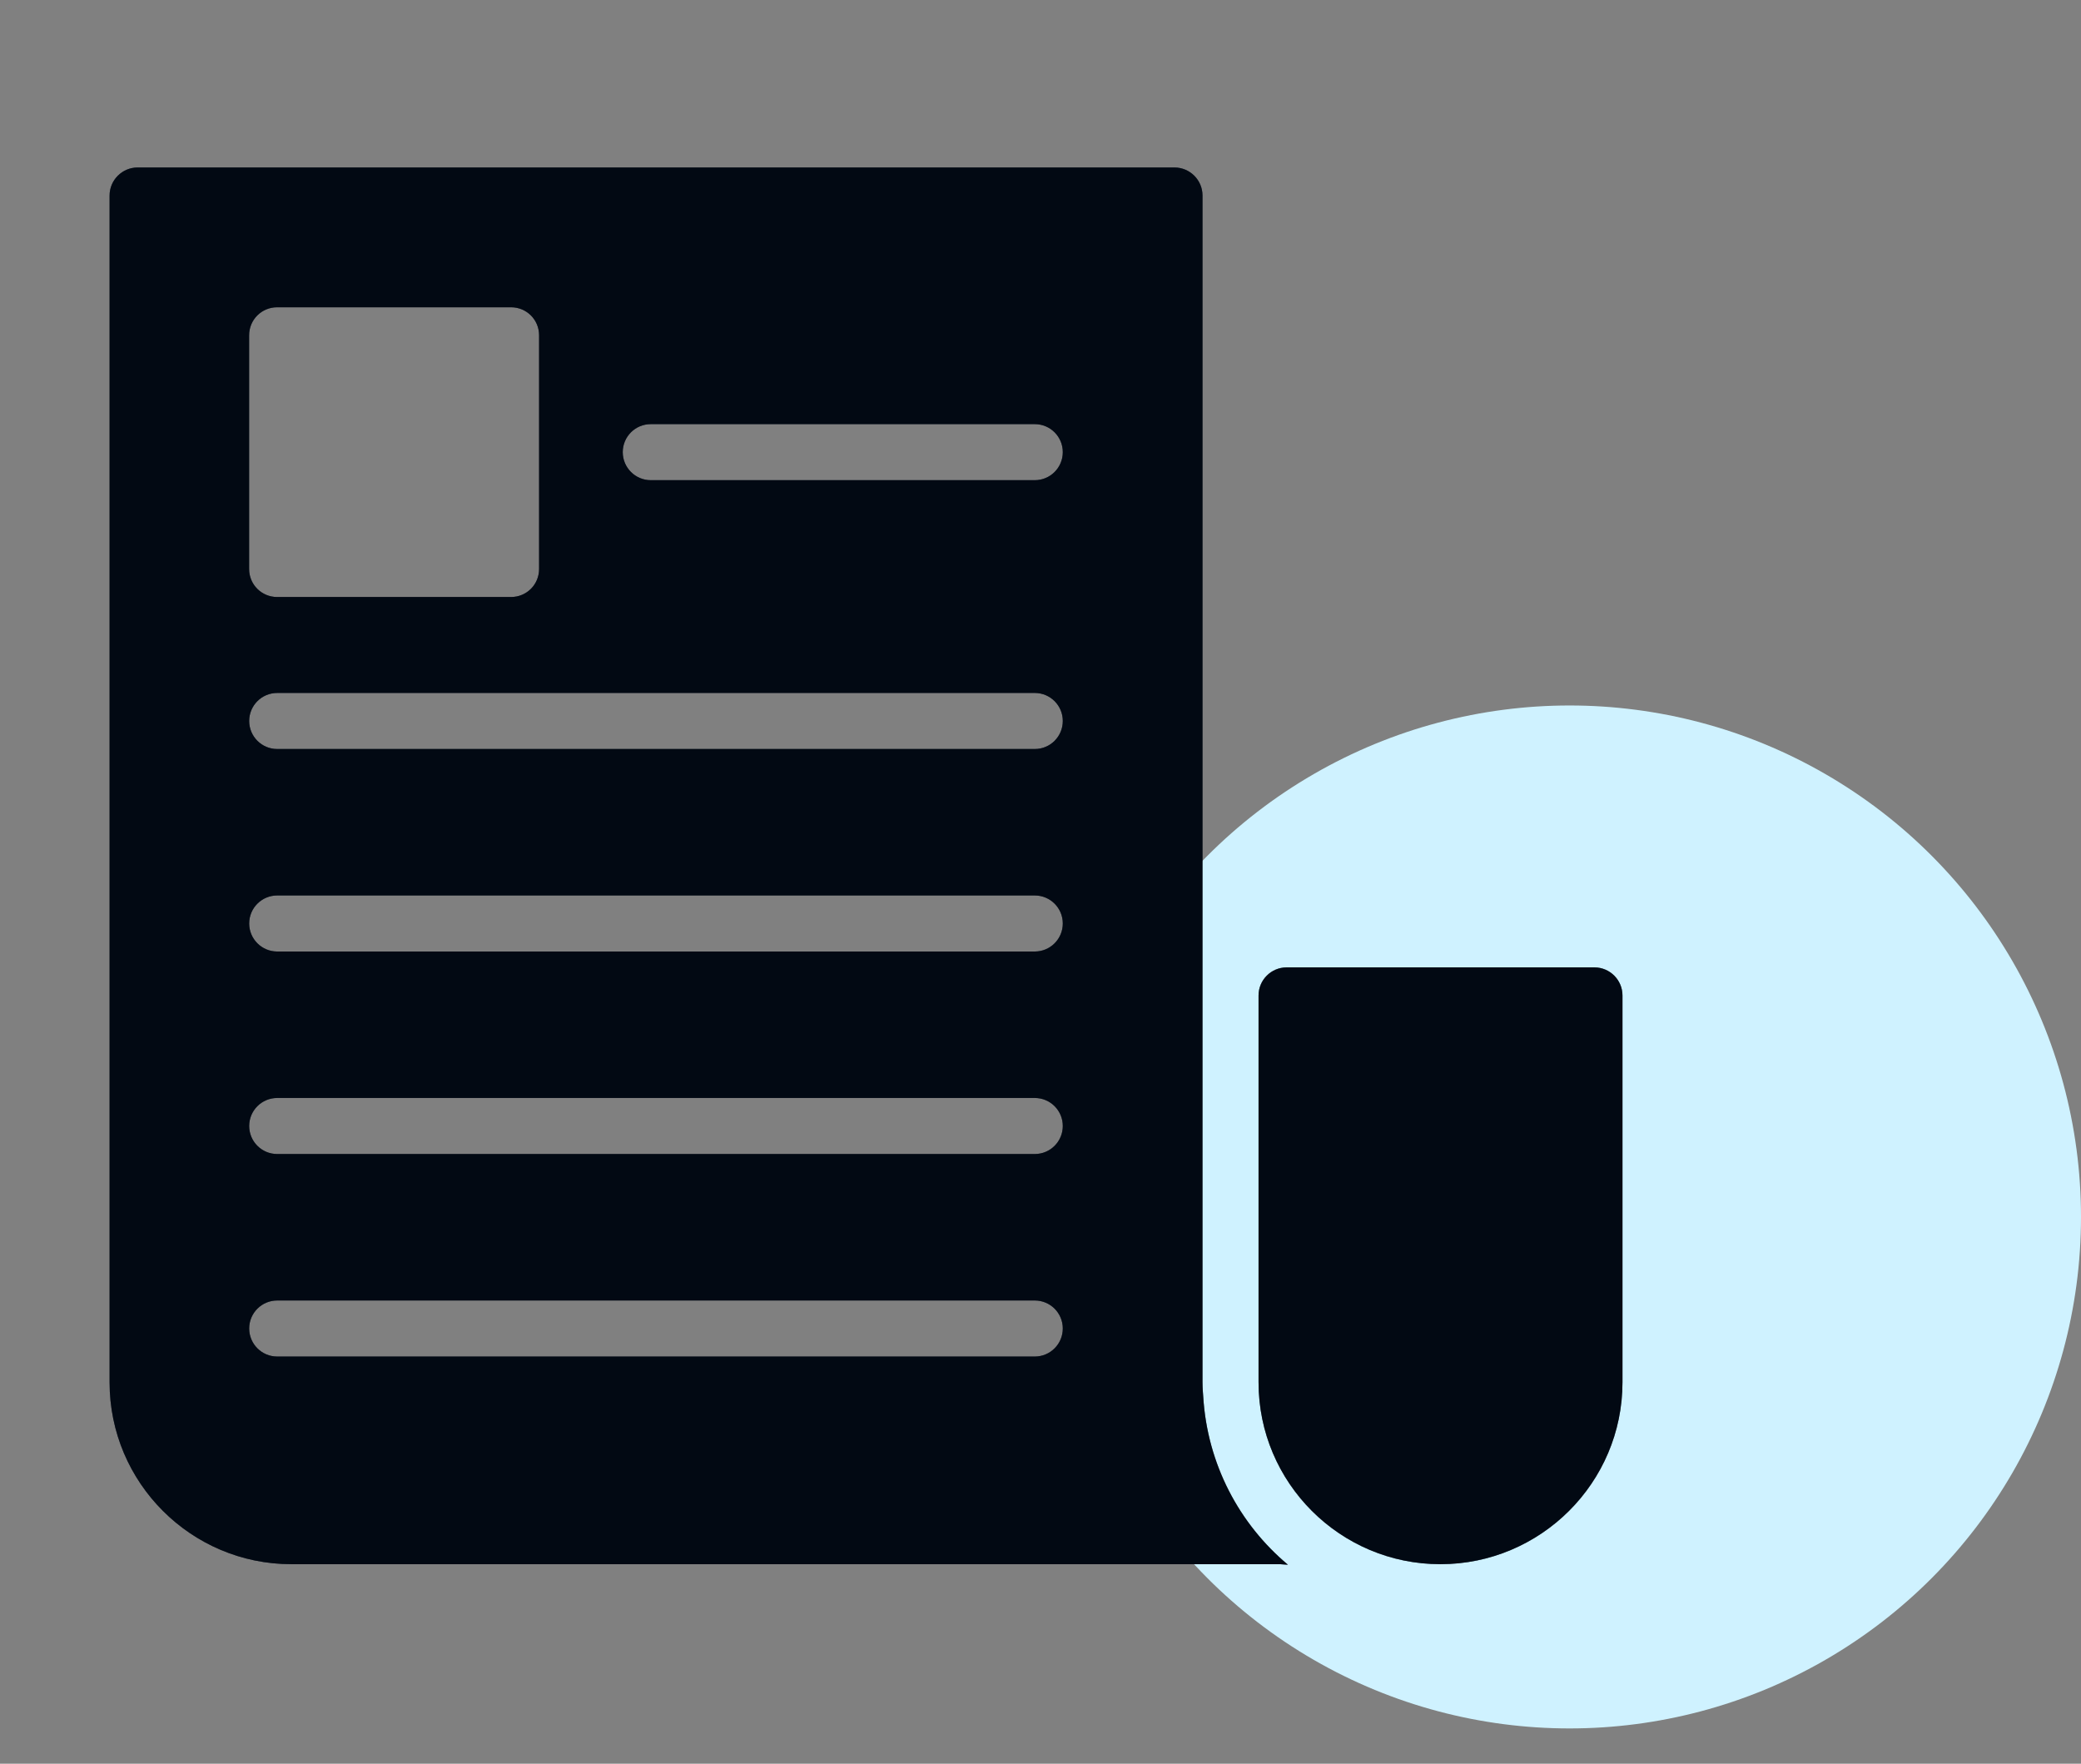
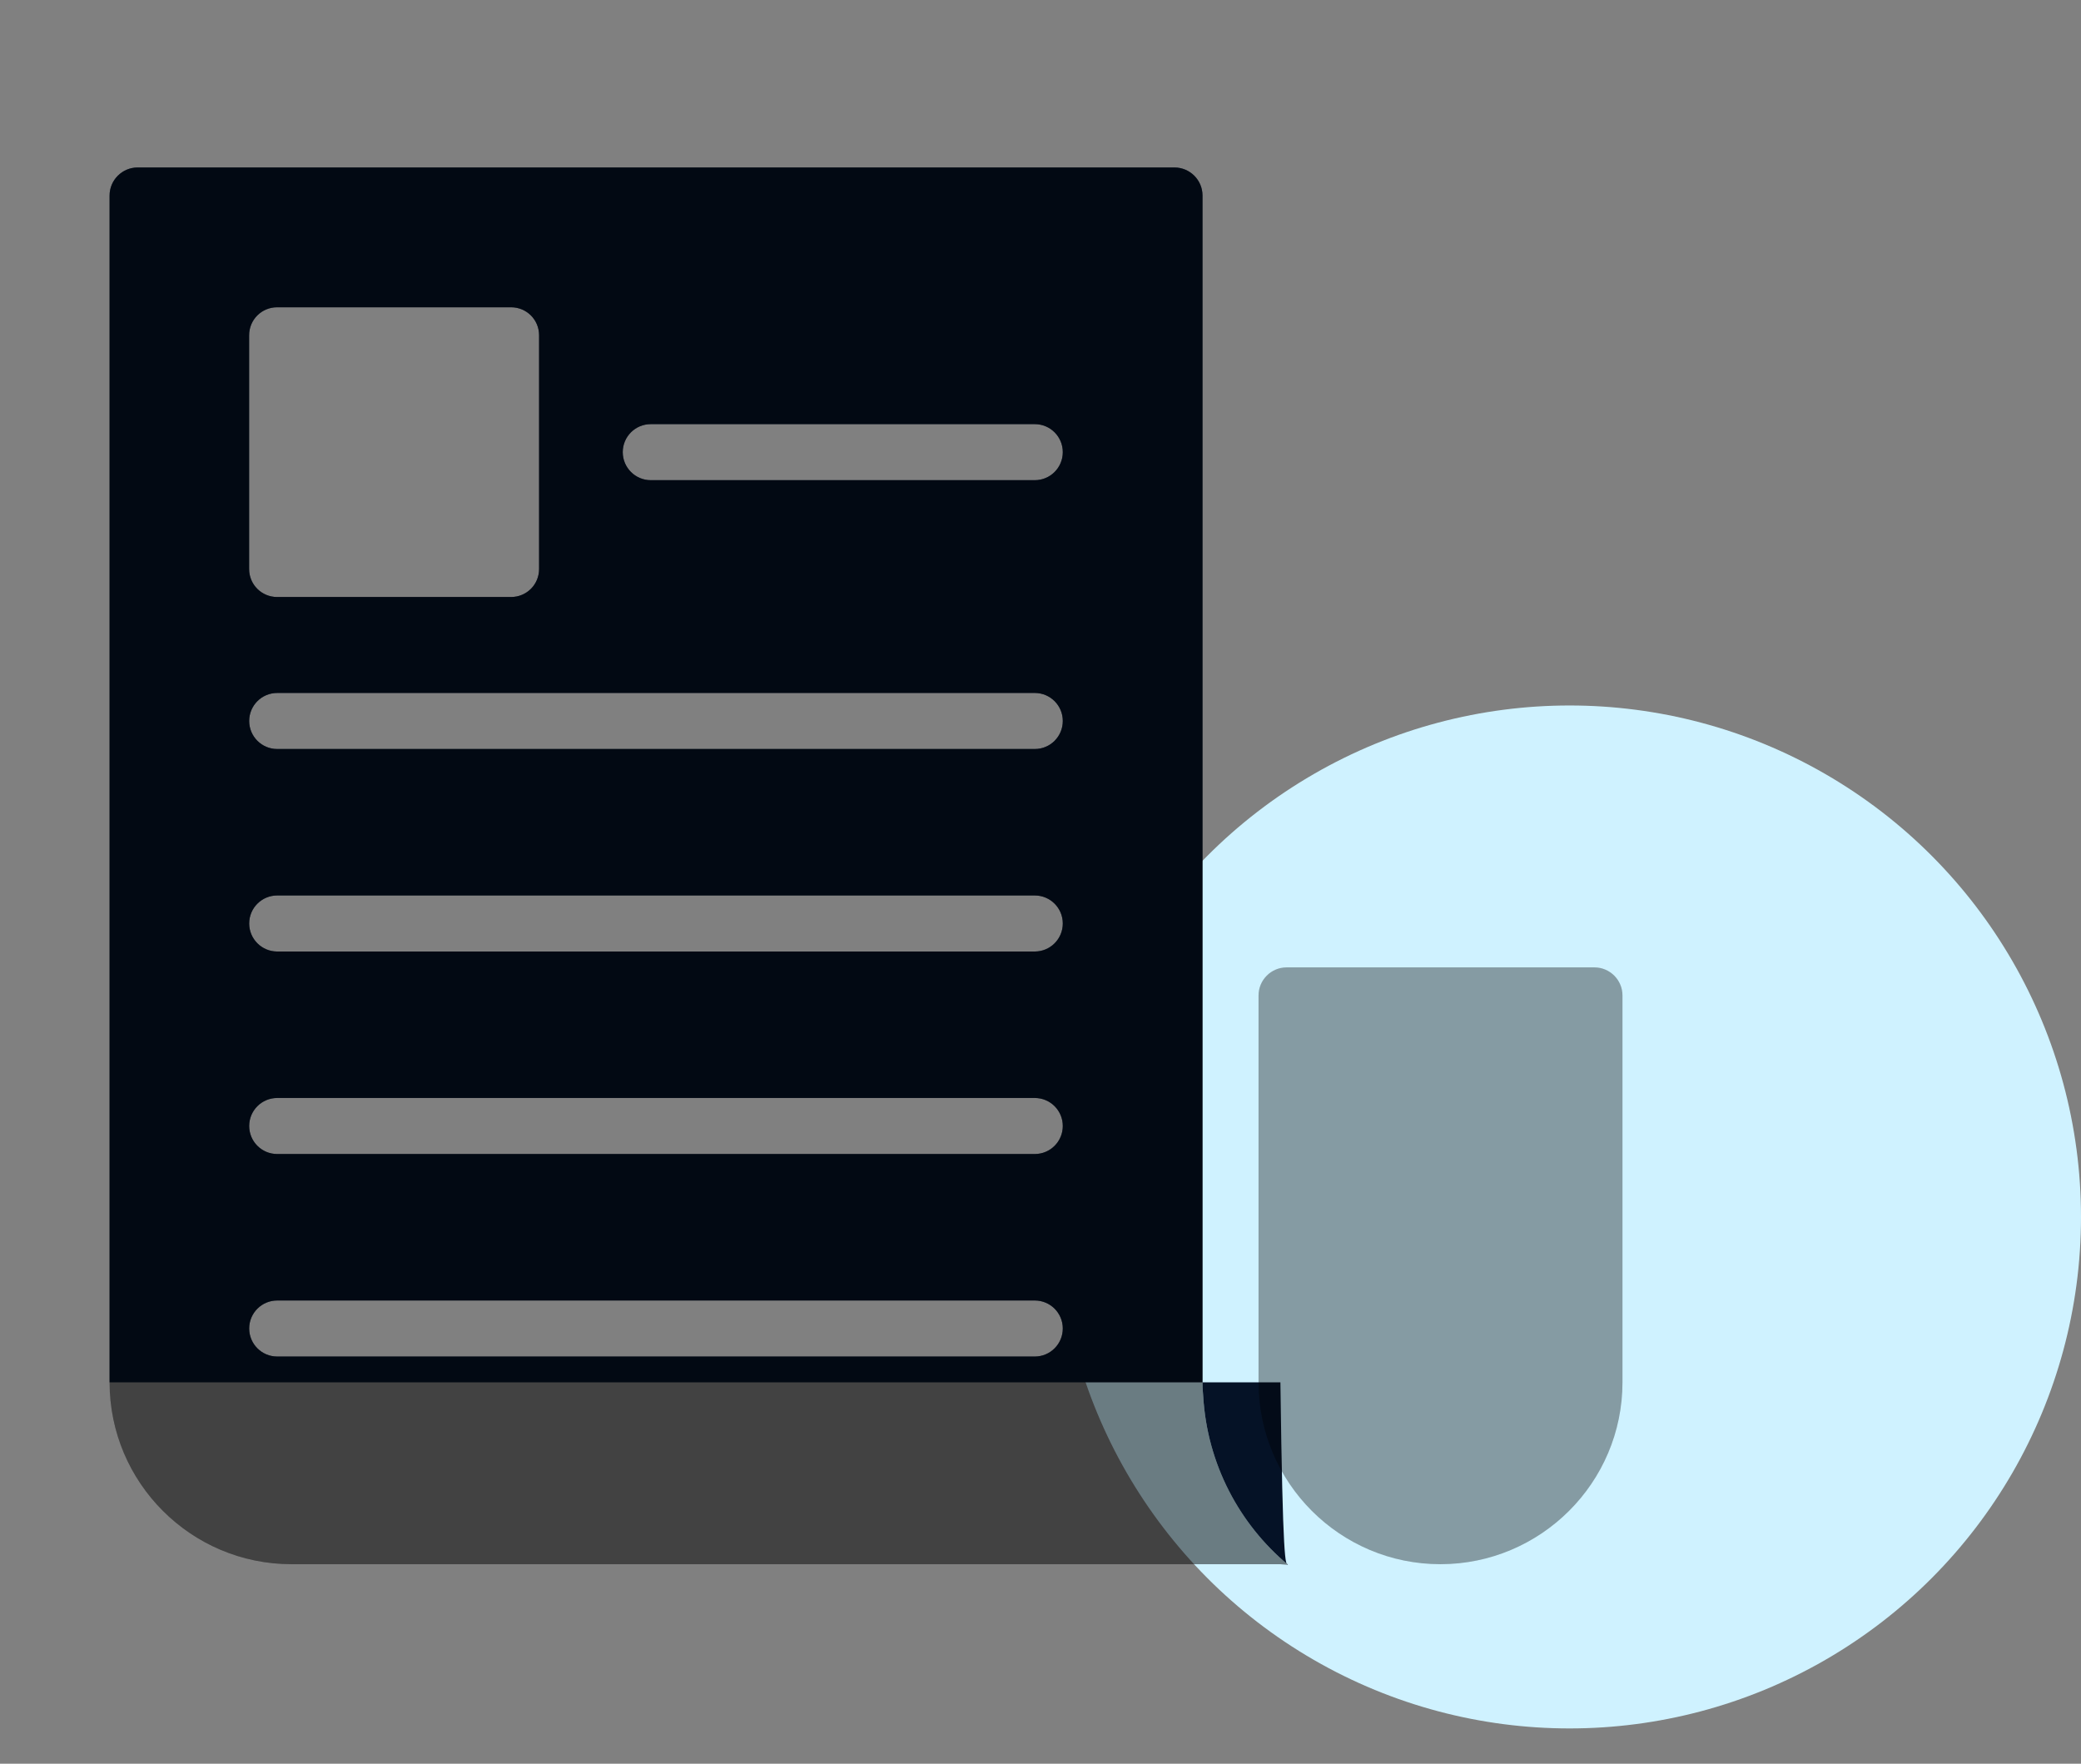
<svg xmlns="http://www.w3.org/2000/svg" width="59" height="50" viewBox="0 0 59 50" fill="none">
  <rect x="0" y="0" width="59" height="50" fill="#808080" stroke="none" />
  <circle cx="44.5" cy="34.5" r="14.5" fill="#CFF2FF" />
-   <path d="M34.114 39.598C34.095 39.378 34.093 39.225 34.093 39.189V5.542C34.093 5.105 33.736 4.748 33.299 4.748H3.901C3.465 4.748 3.107 5.105 3.107 5.542V39.189C3.107 42.033 5.419 44.344 8.262 44.344H36.302C36.369 44.354 36.445 44.352 36.515 44.359C35.135 43.204 34.23 41.506 34.114 39.598ZM7.063 9.506C7.063 9.061 7.42 8.711 7.857 8.711H14.49C14.927 8.711 15.284 9.061 15.284 9.506V16.13C15.284 16.575 14.927 16.925 14.49 16.925H7.857C7.42 16.925 7.063 16.575 7.063 16.13V9.506ZM29.338 38.457H7.859C7.421 38.457 7.065 38.101 7.065 37.662C7.065 37.223 7.421 36.868 7.859 36.868H29.338C29.777 36.868 30.132 37.223 30.132 37.662C30.132 38.101 29.777 38.457 29.338 38.457ZM29.338 32.716H7.859C7.421 32.716 7.065 32.361 7.065 31.921C7.065 31.482 7.421 31.127 7.859 31.127H29.338C29.777 31.127 30.132 31.482 30.132 31.921C30.132 32.361 29.777 32.716 29.338 32.716ZM29.338 26.975H7.859C7.421 26.975 7.065 26.619 7.065 26.18C7.065 25.741 7.421 25.386 7.859 25.386H29.338C29.777 25.386 30.132 25.741 30.132 26.18C30.132 26.619 29.777 26.975 29.338 26.975ZM29.338 21.234H7.859C7.421 21.234 7.065 20.879 7.065 20.439C7.065 20 7.421 19.645 7.859 19.645H29.338C29.777 19.645 30.132 20 30.132 20.439C30.132 20.879 29.777 21.234 29.338 21.234ZM29.338 13.613H18.45C18.012 13.613 17.656 13.257 17.656 12.818C17.656 12.379 18.012 12.024 18.45 12.024H29.338C29.777 12.024 30.132 12.379 30.132 12.818C30.132 13.257 29.777 13.613 29.338 13.613Z" fill="#051226" />
+   <path d="M34.114 39.598C34.095 39.378 34.093 39.225 34.093 39.189V5.542C34.093 5.105 33.736 4.748 33.299 4.748H3.901C3.465 4.748 3.107 5.105 3.107 5.542V39.189H36.302C36.369 44.354 36.445 44.352 36.515 44.359C35.135 43.204 34.23 41.506 34.114 39.598ZM7.063 9.506C7.063 9.061 7.42 8.711 7.857 8.711H14.49C14.927 8.711 15.284 9.061 15.284 9.506V16.13C15.284 16.575 14.927 16.925 14.49 16.925H7.857C7.42 16.925 7.063 16.575 7.063 16.13V9.506ZM29.338 38.457H7.859C7.421 38.457 7.065 38.101 7.065 37.662C7.065 37.223 7.421 36.868 7.859 36.868H29.338C29.777 36.868 30.132 37.223 30.132 37.662C30.132 38.101 29.777 38.457 29.338 38.457ZM29.338 32.716H7.859C7.421 32.716 7.065 32.361 7.065 31.921C7.065 31.482 7.421 31.127 7.859 31.127H29.338C29.777 31.127 30.132 31.482 30.132 31.921C30.132 32.361 29.777 32.716 29.338 32.716ZM29.338 26.975H7.859C7.421 26.975 7.065 26.619 7.065 26.18C7.065 25.741 7.421 25.386 7.859 25.386H29.338C29.777 25.386 30.132 25.741 30.132 26.18C30.132 26.619 29.777 26.975 29.338 26.975ZM29.338 21.234H7.859C7.421 21.234 7.065 20.879 7.065 20.439C7.065 20 7.421 19.645 7.859 19.645H29.338C29.777 19.645 30.132 20 30.132 20.439C30.132 20.879 29.777 21.234 29.338 21.234ZM29.338 13.613H18.45C18.012 13.613 17.656 13.257 17.656 12.818C17.656 12.379 18.012 12.024 18.45 12.024H29.338C29.777 12.024 30.132 12.379 30.132 12.818C30.132 13.257 29.777 13.613 29.338 13.613Z" fill="#051226" />
  <path d="M34.114 39.598C34.095 39.378 34.093 39.225 34.093 39.189V5.542C34.093 5.105 33.736 4.748 33.299 4.748H3.901C3.465 4.748 3.107 5.105 3.107 5.542V39.189C3.107 42.033 5.419 44.344 8.262 44.344H36.302C36.369 44.354 36.445 44.352 36.515 44.359C35.135 43.204 34.23 41.506 34.114 39.598ZM7.063 9.506C7.063 9.061 7.42 8.711 7.857 8.711H14.49C14.927 8.711 15.284 9.061 15.284 9.506V16.13C15.284 16.575 14.927 16.925 14.49 16.925H7.857C7.42 16.925 7.063 16.575 7.063 16.13V9.506ZM29.338 38.457H7.859C7.421 38.457 7.065 38.101 7.065 37.662C7.065 37.223 7.421 36.868 7.859 36.868H29.338C29.777 36.868 30.132 37.223 30.132 37.662C30.132 38.101 29.777 38.457 29.338 38.457ZM29.338 32.716H7.859C7.421 32.716 7.065 32.361 7.065 31.921C7.065 31.482 7.421 31.127 7.859 31.127H29.338C29.777 31.127 30.132 31.482 30.132 31.921C30.132 32.361 29.777 32.716 29.338 32.716ZM29.338 26.975H7.859C7.421 26.975 7.065 26.619 7.065 26.18C7.065 25.741 7.421 25.386 7.859 25.386H29.338C29.777 25.386 30.132 25.741 30.132 26.18C30.132 26.619 29.777 26.975 29.338 26.975ZM29.338 21.234H7.859C7.421 21.234 7.065 20.879 7.065 20.439C7.065 20 7.421 19.645 7.859 19.645H29.338C29.777 19.645 30.132 20 30.132 20.439C30.132 20.879 29.777 21.234 29.338 21.234ZM29.338 13.613H18.45C18.012 13.613 17.656 13.257 17.656 12.818C17.656 12.379 18.012 12.024 18.45 12.024H29.338C29.777 12.024 30.132 12.379 30.132 12.818C30.132 13.257 29.777 13.613 29.338 13.613Z" fill="black" fill-opacity="0.2" />
  <path d="M34.114 39.598C34.095 39.378 34.093 39.225 34.093 39.189V5.542C34.093 5.105 33.736 4.748 33.299 4.748H3.901C3.465 4.748 3.107 5.105 3.107 5.542V39.189C3.107 42.033 5.419 44.344 8.262 44.344H36.302C36.369 44.354 36.445 44.352 36.515 44.359C35.135 43.204 34.23 41.506 34.114 39.598ZM7.063 9.506C7.063 9.061 7.42 8.711 7.857 8.711H14.49C14.927 8.711 15.284 9.061 15.284 9.506V16.13C15.284 16.575 14.927 16.925 14.49 16.925H7.857C7.42 16.925 7.063 16.575 7.063 16.13V9.506ZM29.338 38.457H7.859C7.421 38.457 7.065 38.101 7.065 37.662C7.065 37.223 7.421 36.868 7.859 36.868H29.338C29.777 36.868 30.132 37.223 30.132 37.662C30.132 38.101 29.777 38.457 29.338 38.457ZM29.338 32.716H7.859C7.421 32.716 7.065 32.361 7.065 31.921C7.065 31.482 7.421 31.127 7.859 31.127H29.338C29.777 31.127 30.132 31.482 30.132 31.921C30.132 32.361 29.777 32.716 29.338 32.716ZM29.338 26.975H7.859C7.421 26.975 7.065 26.619 7.065 26.18C7.065 25.741 7.421 25.386 7.859 25.386H29.338C29.777 25.386 30.132 25.741 30.132 26.18C30.132 26.619 29.777 26.975 29.338 26.975ZM29.338 21.234H7.859C7.421 21.234 7.065 20.879 7.065 20.439C7.065 20 7.421 19.645 7.859 19.645H29.338C29.777 19.645 30.132 20 30.132 20.439C30.132 20.879 29.777 21.234 29.338 21.234ZM29.338 13.613H18.45C18.012 13.613 17.656 13.257 17.656 12.818C17.656 12.379 18.012 12.024 18.45 12.024H29.338C29.777 12.024 30.132 12.379 30.132 12.818C30.132 13.257 29.777 13.613 29.338 13.613Z" fill="black" fill-opacity="0.2" />
  <path d="M34.114 39.598C34.095 39.378 34.093 39.225 34.093 39.189V5.542C34.093 5.105 33.736 4.748 33.299 4.748H3.901C3.465 4.748 3.107 5.105 3.107 5.542V39.189C3.107 42.033 5.419 44.344 8.262 44.344H36.302C36.369 44.354 36.445 44.352 36.515 44.359C35.135 43.204 34.23 41.506 34.114 39.598ZM7.063 9.506C7.063 9.061 7.42 8.711 7.857 8.711H14.49C14.927 8.711 15.284 9.061 15.284 9.506V16.13C15.284 16.575 14.927 16.925 14.49 16.925H7.857C7.42 16.925 7.063 16.575 7.063 16.13V9.506ZM29.338 38.457H7.859C7.421 38.457 7.065 38.101 7.065 37.662C7.065 37.223 7.421 36.868 7.859 36.868H29.338C29.777 36.868 30.132 37.223 30.132 37.662C30.132 38.101 29.777 38.457 29.338 38.457ZM29.338 32.716H7.859C7.421 32.716 7.065 32.361 7.065 31.921C7.065 31.482 7.421 31.127 7.859 31.127H29.338C29.777 31.127 30.132 31.482 30.132 31.921C30.132 32.361 29.777 32.716 29.338 32.716ZM29.338 26.975H7.859C7.421 26.975 7.065 26.619 7.065 26.18C7.065 25.741 7.421 25.386 7.859 25.386H29.338C29.777 25.386 30.132 25.741 30.132 26.18C30.132 26.619 29.777 26.975 29.338 26.975ZM29.338 21.234H7.859C7.421 21.234 7.065 20.879 7.065 20.439C7.065 20 7.421 19.645 7.859 19.645H29.338C29.777 19.645 30.132 20 30.132 20.439C30.132 20.879 29.777 21.234 29.338 21.234ZM29.338 13.613H18.45C18.012 13.613 17.656 13.257 17.656 12.818C17.656 12.379 18.012 12.024 18.45 12.024H29.338C29.777 12.024 30.132 12.379 30.132 12.818C30.132 13.257 29.777 13.613 29.338 13.613Z" fill="black" fill-opacity="0.2" />
-   <path d="M45.206 27.425H36.476C36.039 27.425 35.682 27.783 35.682 28.22V39.189C35.682 42.033 37.993 44.344 40.837 44.344C43.681 44.344 46 42.033 46 39.189V28.22C46 27.783 45.643 27.425 45.206 27.425Z" fill="#051226" />
-   <path d="M45.206 27.425H36.476C36.039 27.425 35.682 27.783 35.682 28.22V39.189C35.682 42.033 37.993 44.344 40.837 44.344C43.681 44.344 46 42.033 46 39.189V28.22C46 27.783 45.643 27.425 45.206 27.425Z" fill="black" fill-opacity="0.2" />
  <path d="M45.206 27.425H36.476C36.039 27.425 35.682 27.783 35.682 28.22V39.189C35.682 42.033 37.993 44.344 40.837 44.344C43.681 44.344 46 42.033 46 39.189V28.22C46 27.783 45.643 27.425 45.206 27.425Z" fill="black" fill-opacity="0.2" />
  <path d="M45.206 27.425H36.476C36.039 27.425 35.682 27.783 35.682 28.22V39.189C35.682 42.033 37.993 44.344 40.837 44.344C43.681 44.344 46 42.033 46 39.189V28.22C46 27.783 45.643 27.425 45.206 27.425Z" fill="black" fill-opacity="0.2" />
</svg>